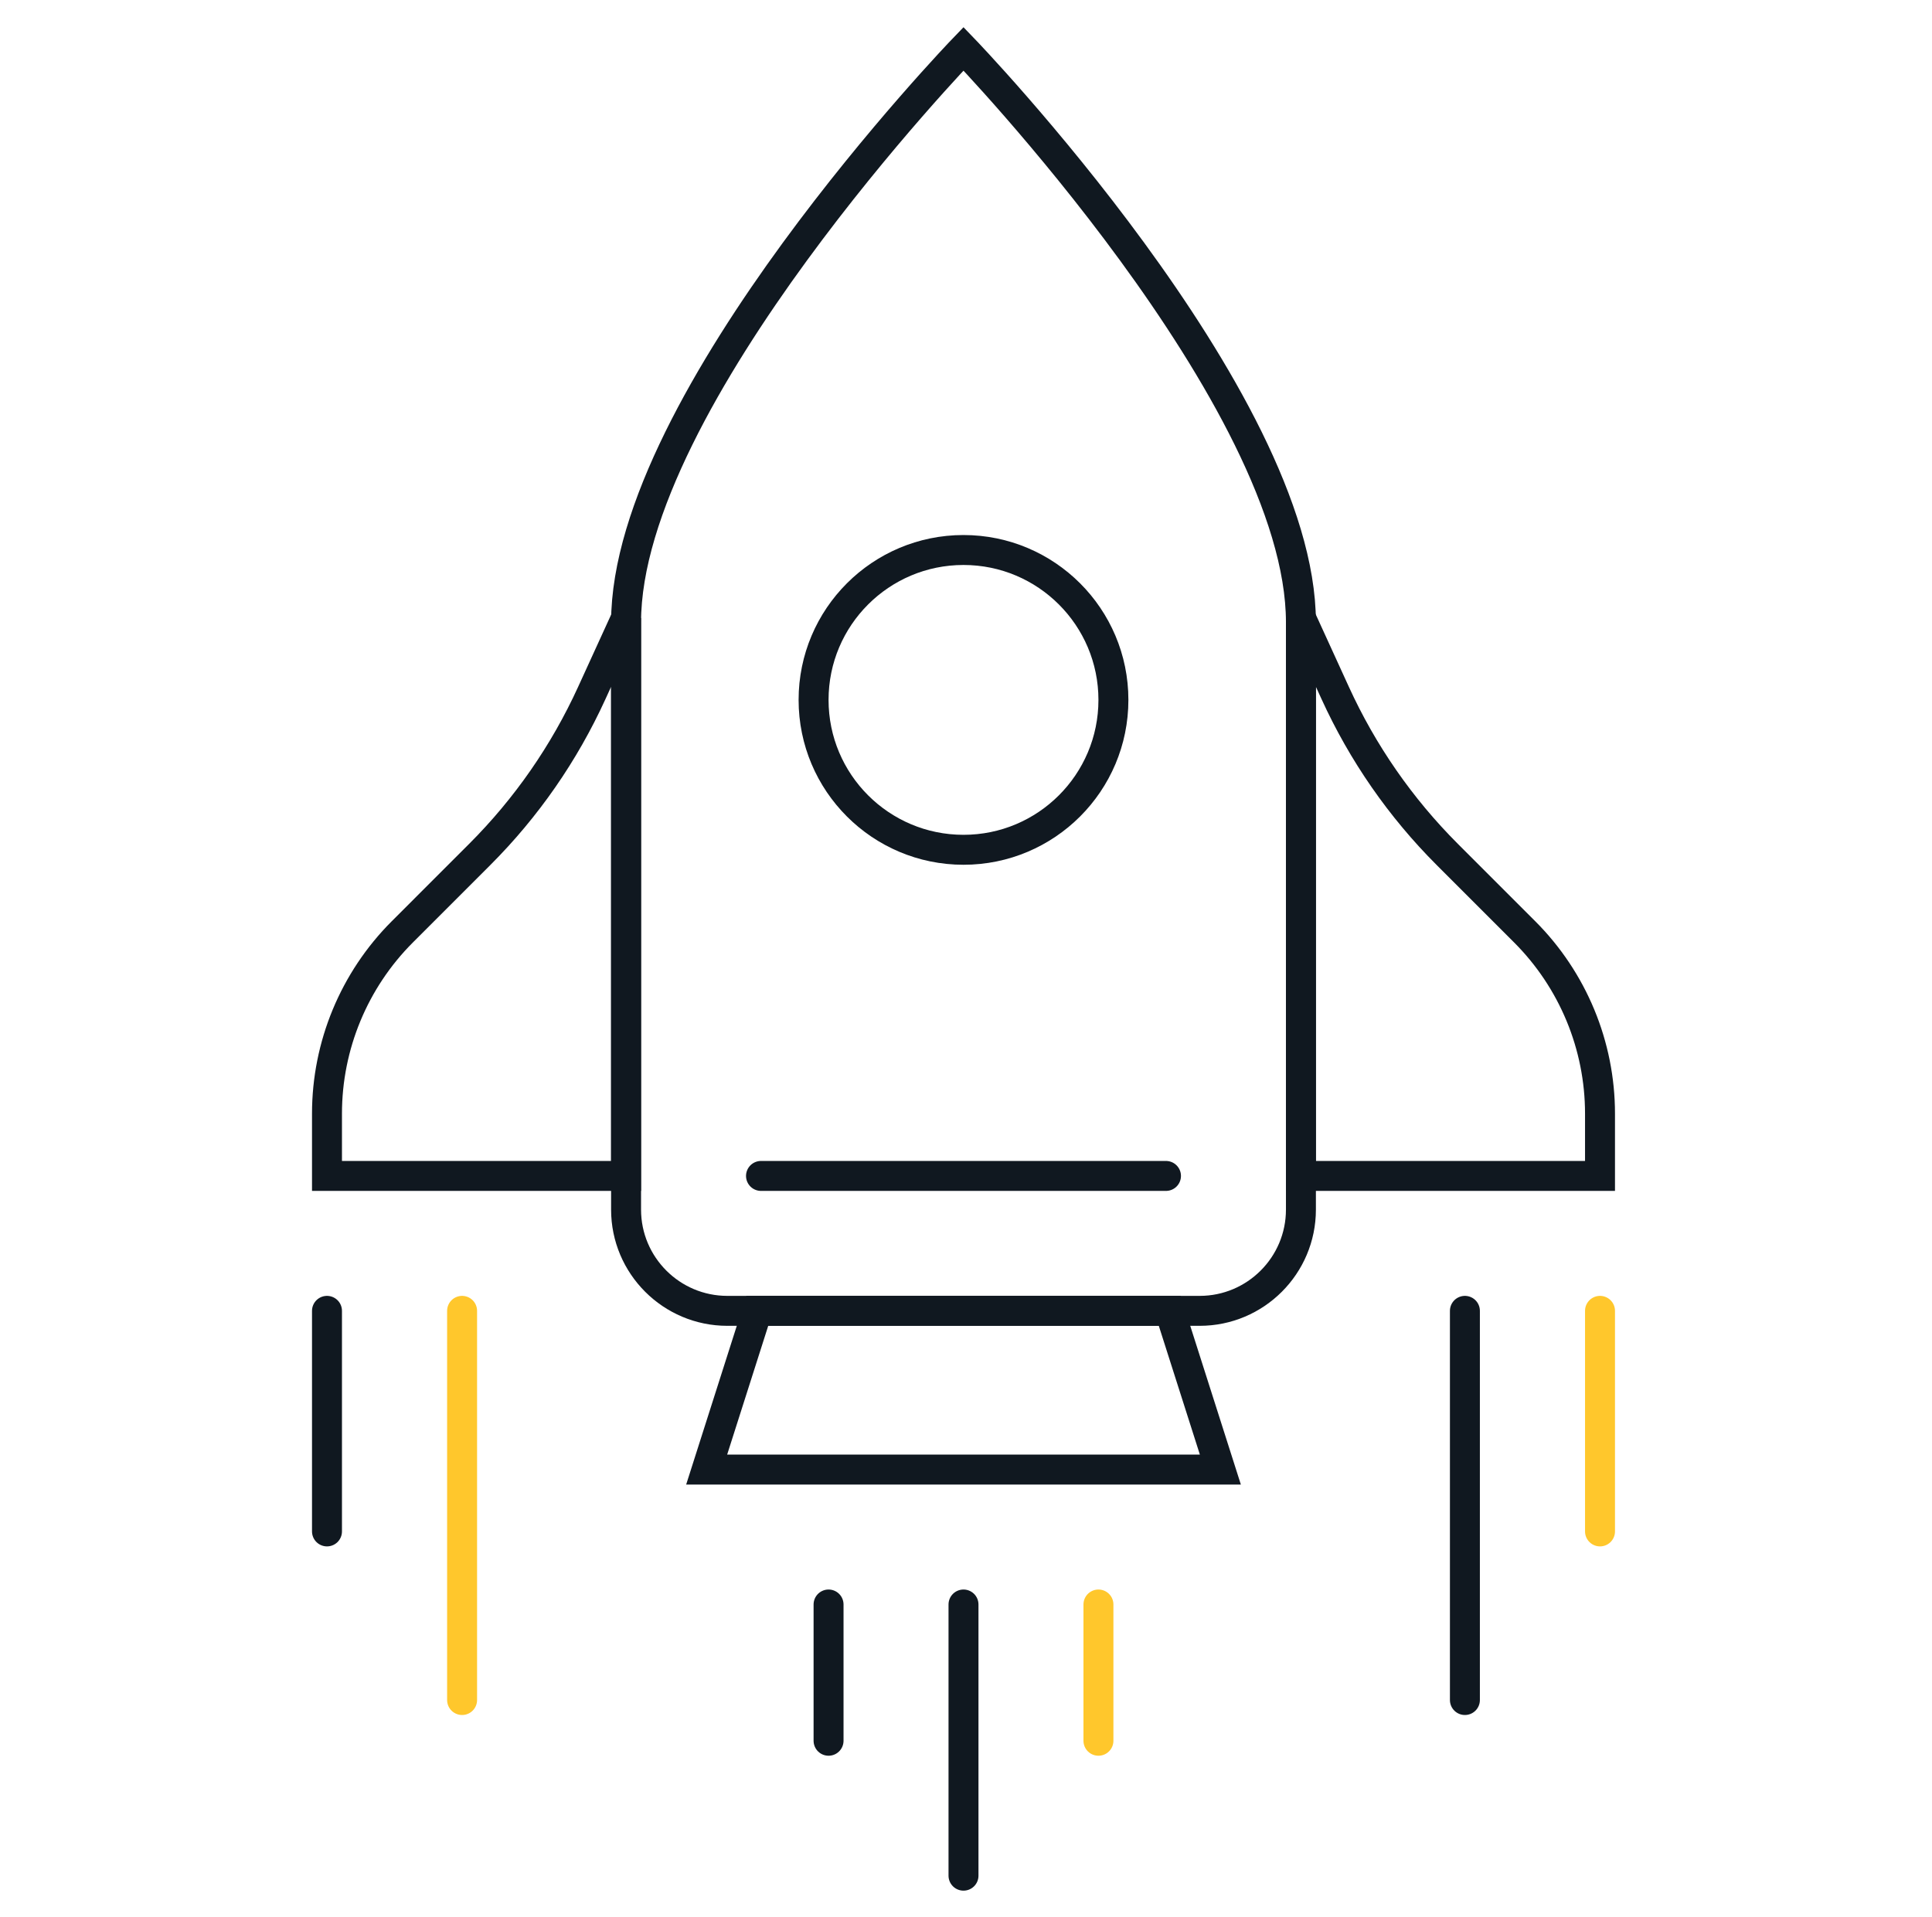
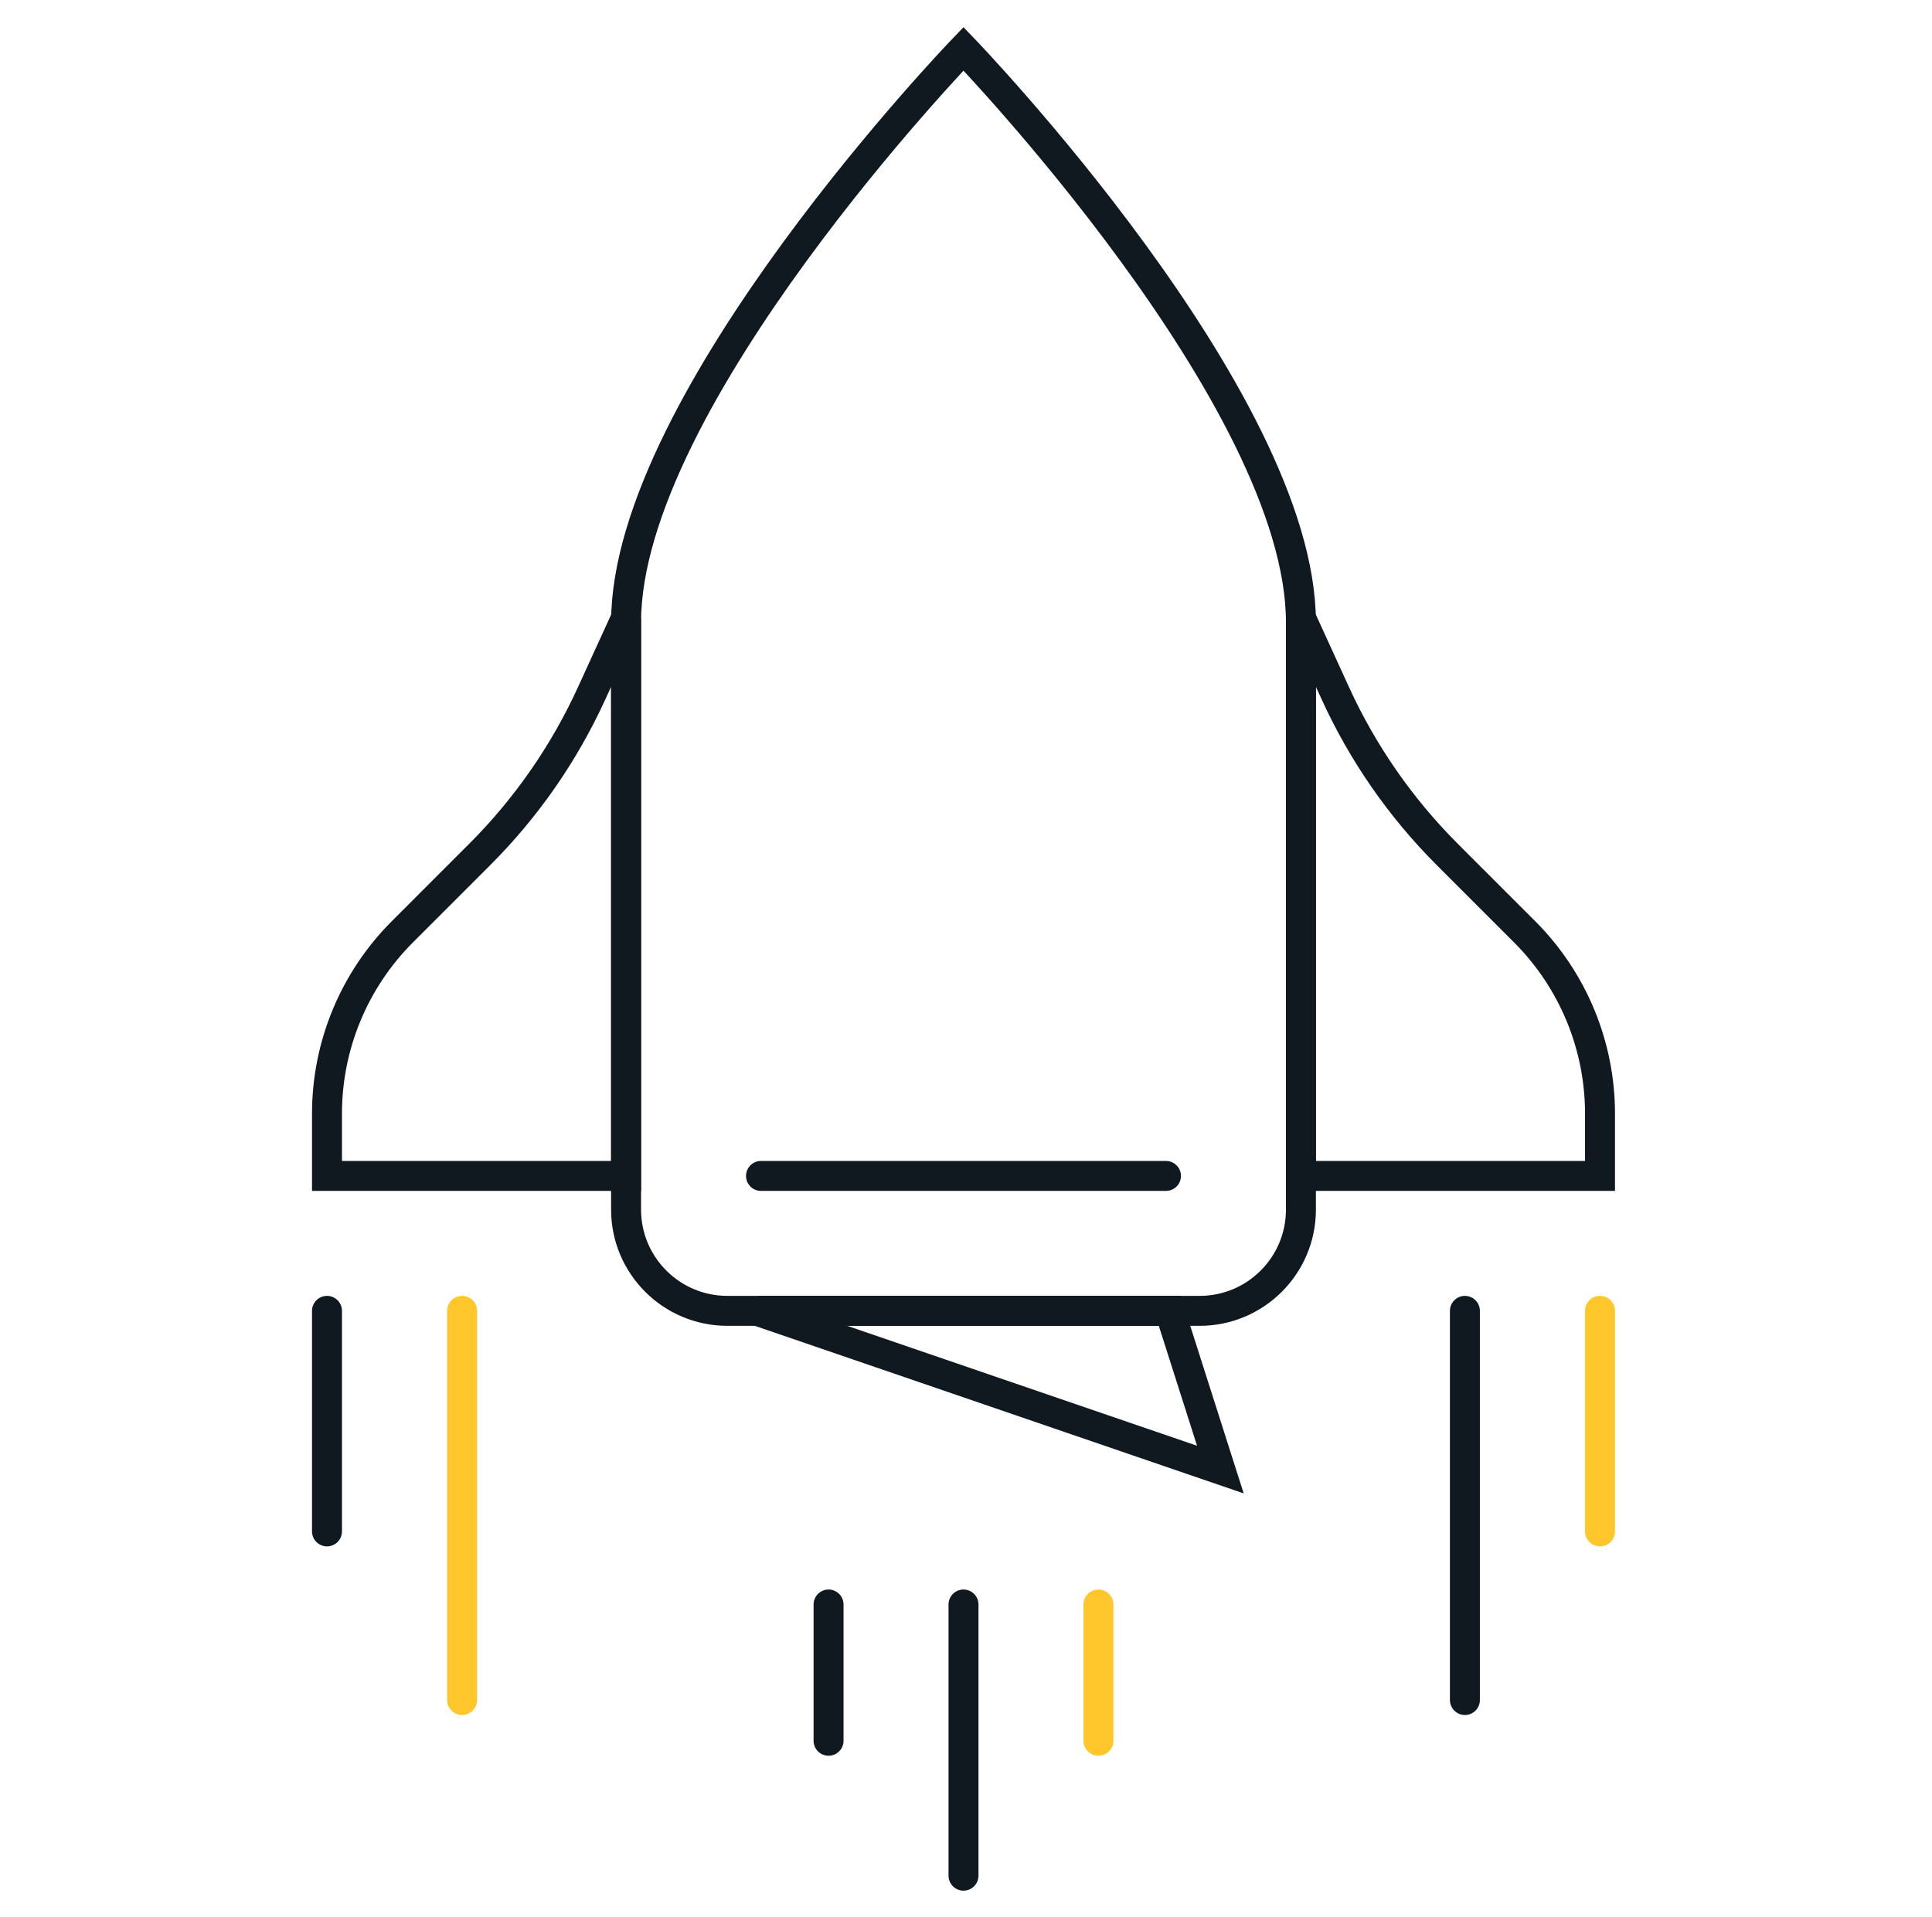
<svg xmlns="http://www.w3.org/2000/svg" fill="none" viewBox="0 0 129 128" height="128" width="129">
-   <path stroke-width="2" stroke="#101820" d="M81.484 98.14H47.184L50.564 87.54H78.104L81.484 98.14Z" />
+   <path stroke-width="2" stroke="#101820" d="M81.484 98.14L50.564 87.54H78.104L81.484 98.14Z" />
  <path stroke-width="2" stroke="#101820" d="M41.803 41.56C41.803 26.63 64.333 3.26 64.333 3.26C64.333 3.26 86.863 26.63 86.863 41.56V80.78C86.863 84.51 83.833 87.54 80.103 87.54H48.563C44.833 87.54 41.803 84.51 41.803 80.78V41.56Z" />
-   <path stroke-width="2" stroke="#101820" d="M64.333 56.75C69.862 56.75 74.343 52.268 74.343 46.74C74.343 41.211 69.862 36.73 64.333 36.73C58.805 36.73 54.323 41.211 54.323 46.74C54.323 52.268 58.805 56.75 64.333 56.75Z" />
  <path stroke-width="2" stroke="#101820" d="M41.803 78.53H21.833V74.37C21.833 69.82 23.643 65.45 26.863 62.23L32.033 57.06C35.153 53.94 37.683 50.29 39.513 46.28L41.803 41.27V78.53V78.53Z" />
  <path stroke-width="2" stroke="#101820" d="M86.863 78.53H106.833V74.37C106.833 69.82 105.023 65.45 101.803 62.23L96.633 57.06C93.513 53.94 90.983 50.29 89.153 46.28L86.863 41.27V78.53V78.53Z" />
  <path stroke-linecap="round" stroke-width="2" stroke="#101820" d="M77.853 78.53H50.812" />
  <path stroke-linecap="round" stroke-width="2" stroke="#101820" d="M21.833 87.54V102.27" />
  <path stroke-linecap="round" stroke-width="2" stroke="#101820" d="M64.333 107.15V125.26" />
  <path stroke-linecap="round" stroke-width="2" stroke="#101820" d="M55.323 107.15V116.25" />
  <path stroke-linecap="round" stroke-width="2" stroke="#FFC72C" d="M73.343 107.15V116.25" />
  <path stroke-linecap="round" stroke-width="2" stroke="#FFC72C" d="M30.854 87.54V113.53" />
  <path stroke-linecap="round" stroke-width="2" stroke="#FFC72C" d="M106.833 87.54V102.27" />
  <path stroke-linecap="round" stroke-width="2" stroke="#101820" d="M97.812 87.54V113.53" />
</svg>